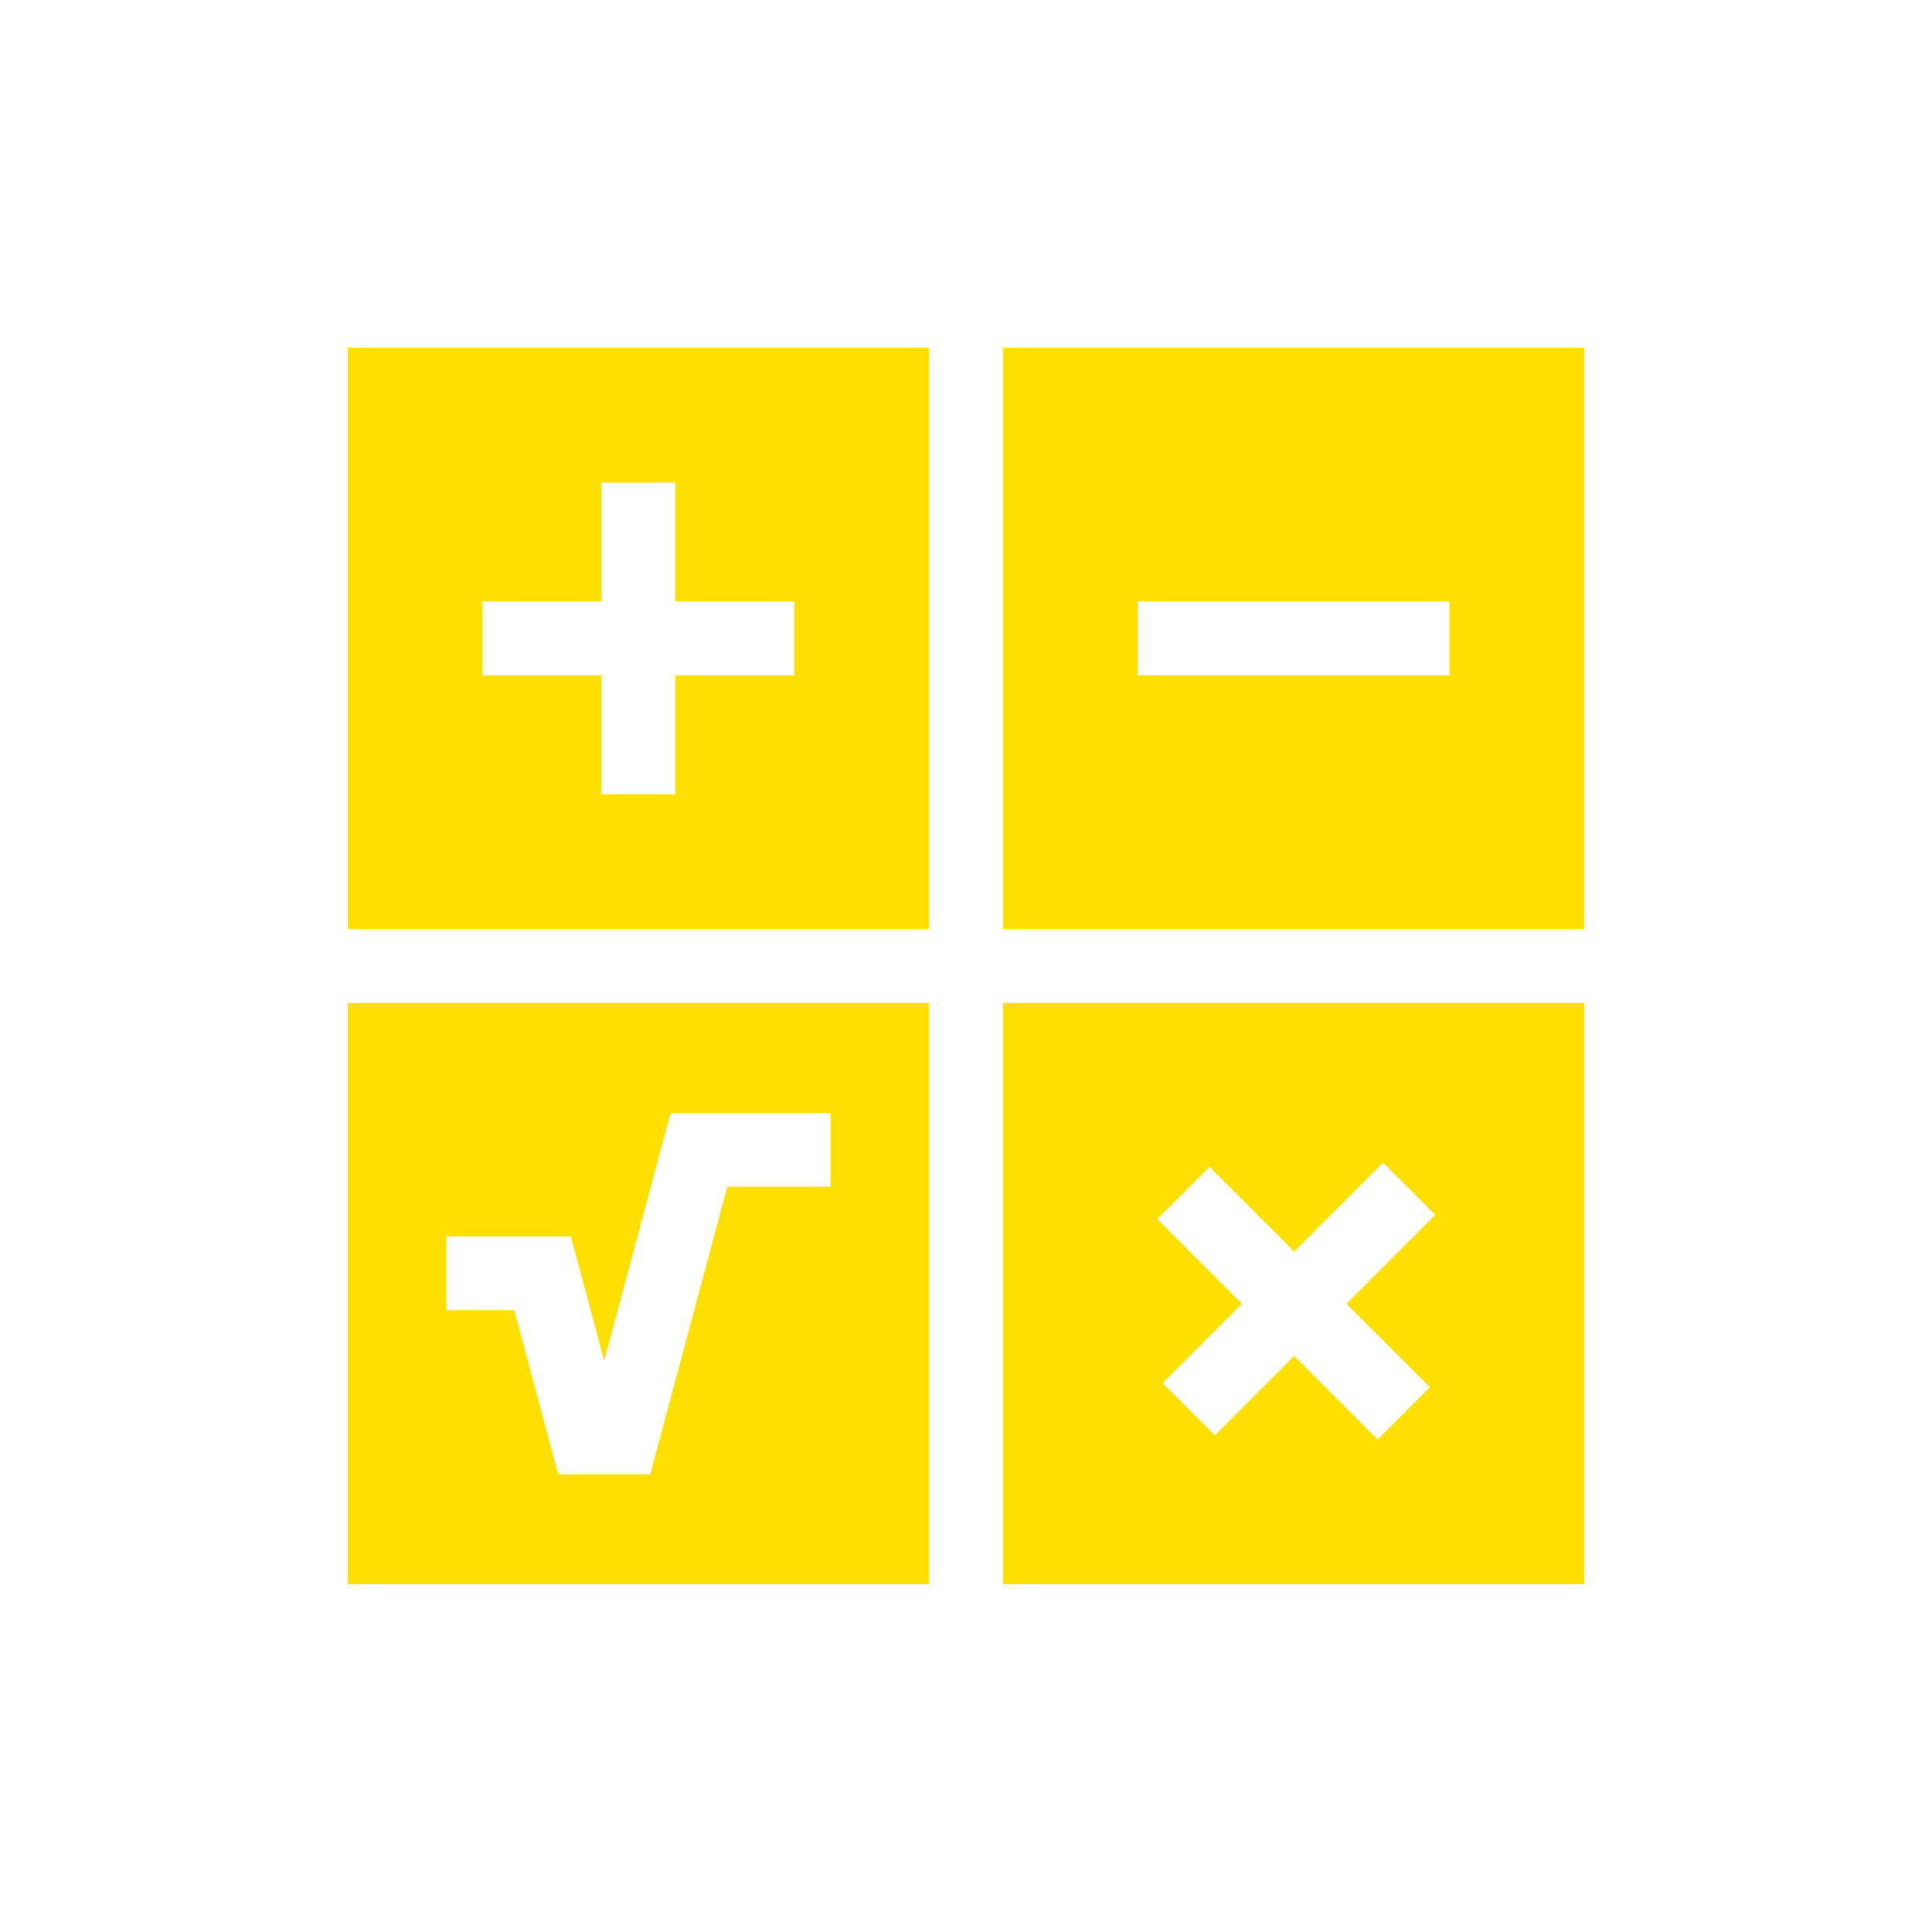
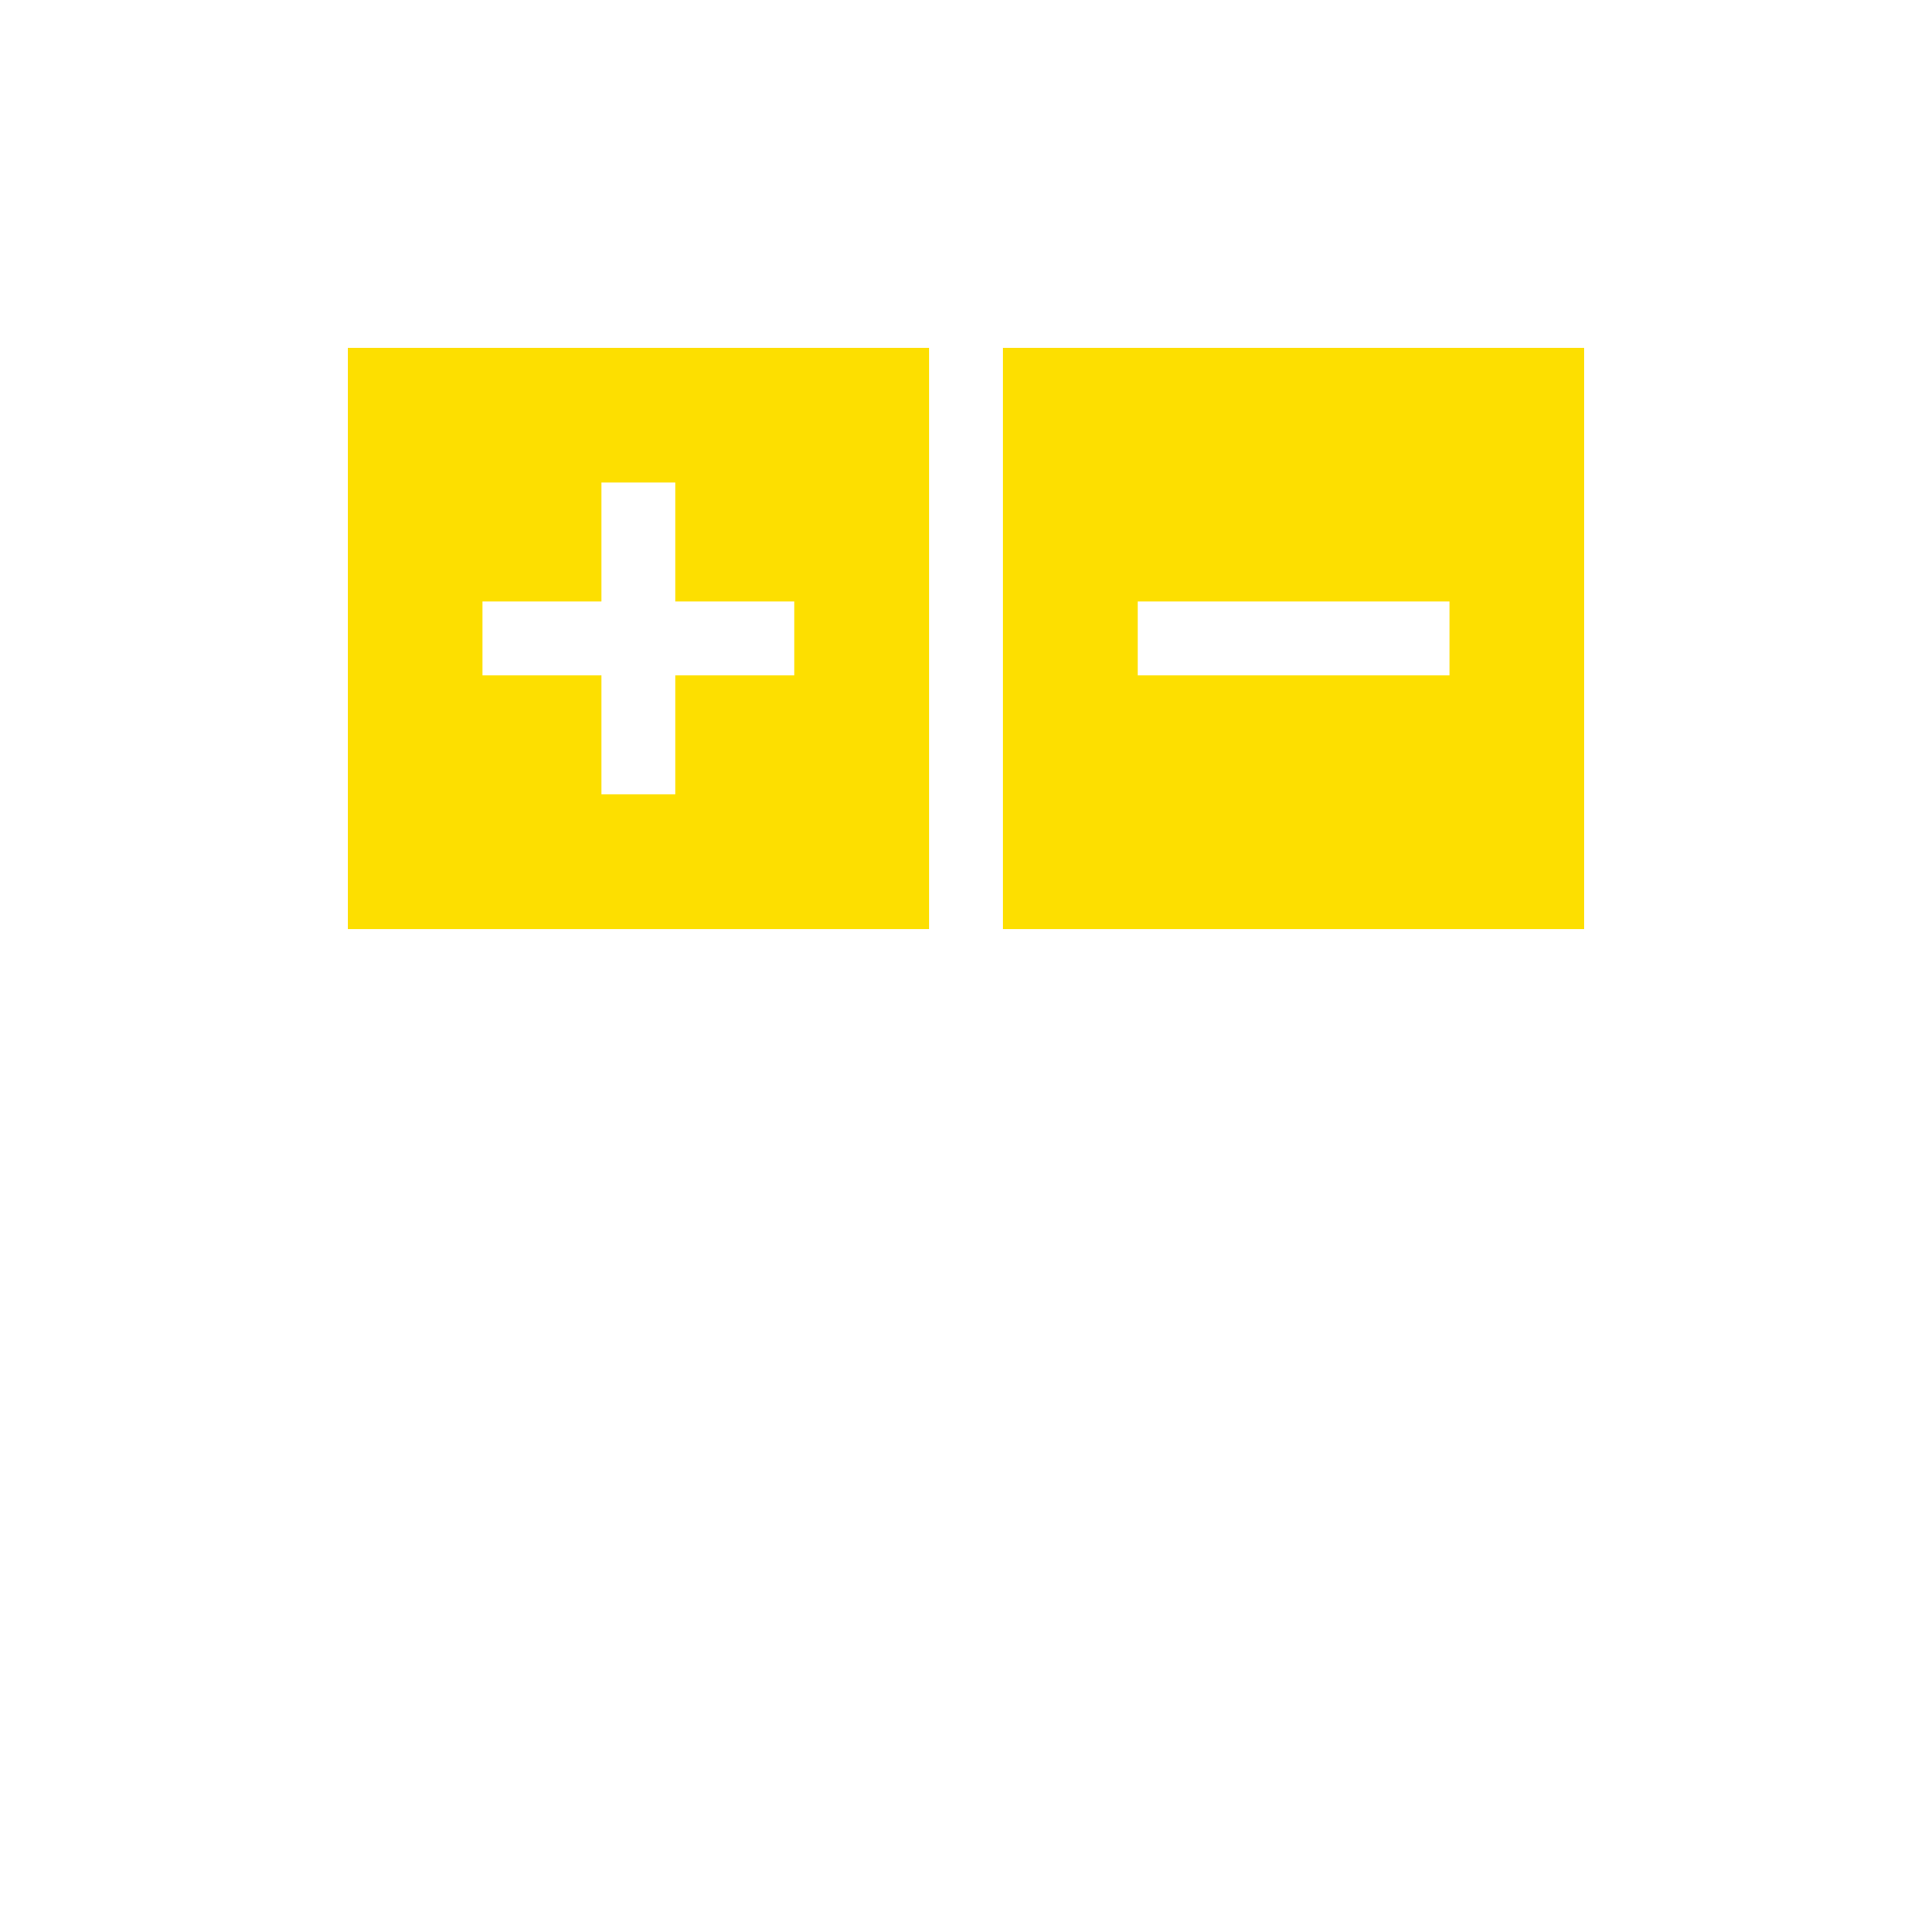
<svg xmlns="http://www.w3.org/2000/svg" id="_Слой_1" data-name="Слой 1" viewBox="0 0 500 500">
  <defs>
    <style>
      .cls-1 {
        fill: #fddf00;
        stroke-width: 0px;
      }
    </style>
  </defs>
-   <path class="cls-1" d="M90,259.56v150.44h150.44v-150.44H90ZM214.95,307.12h-26.72l-19.94,74.42h0s0,0,0,0h-23.82s0,0,0,0l-11.38-42.46h-17.59v-19.11h32.24s0,0,0,0l8.63,32.21,17.13-63.93.09.02v-.26h41.36v19.11Z" />
  <path class="cls-1" d="M259.56,90v150.44h150.44V90h-150.44ZM375.12,174.78h-80.68v-19.11h80.68v19.11Z" />
  <path class="cls-1" d="M90,90v150.44h150.44V90H90ZM205.56,174.78h-30.79v30.79h-19.11v-30.79h-30.79v-19.11h30.79v-30.79h19.11v30.79h30.79v19.11Z" />
-   <path class="cls-1" d="M259.56,259.56v150.44h150.44v-150.44h-150.44ZM370.06,359.03l-13.51,13.51-21.61-21.61-20.53,20.53-13.51-13.51,20.53-20.53-21.93-21.93,13.51-13.51,21.93,21.93,23.01-23.01,13.51,13.51-23.01,23.01,21.61,21.61Z" />
</svg>